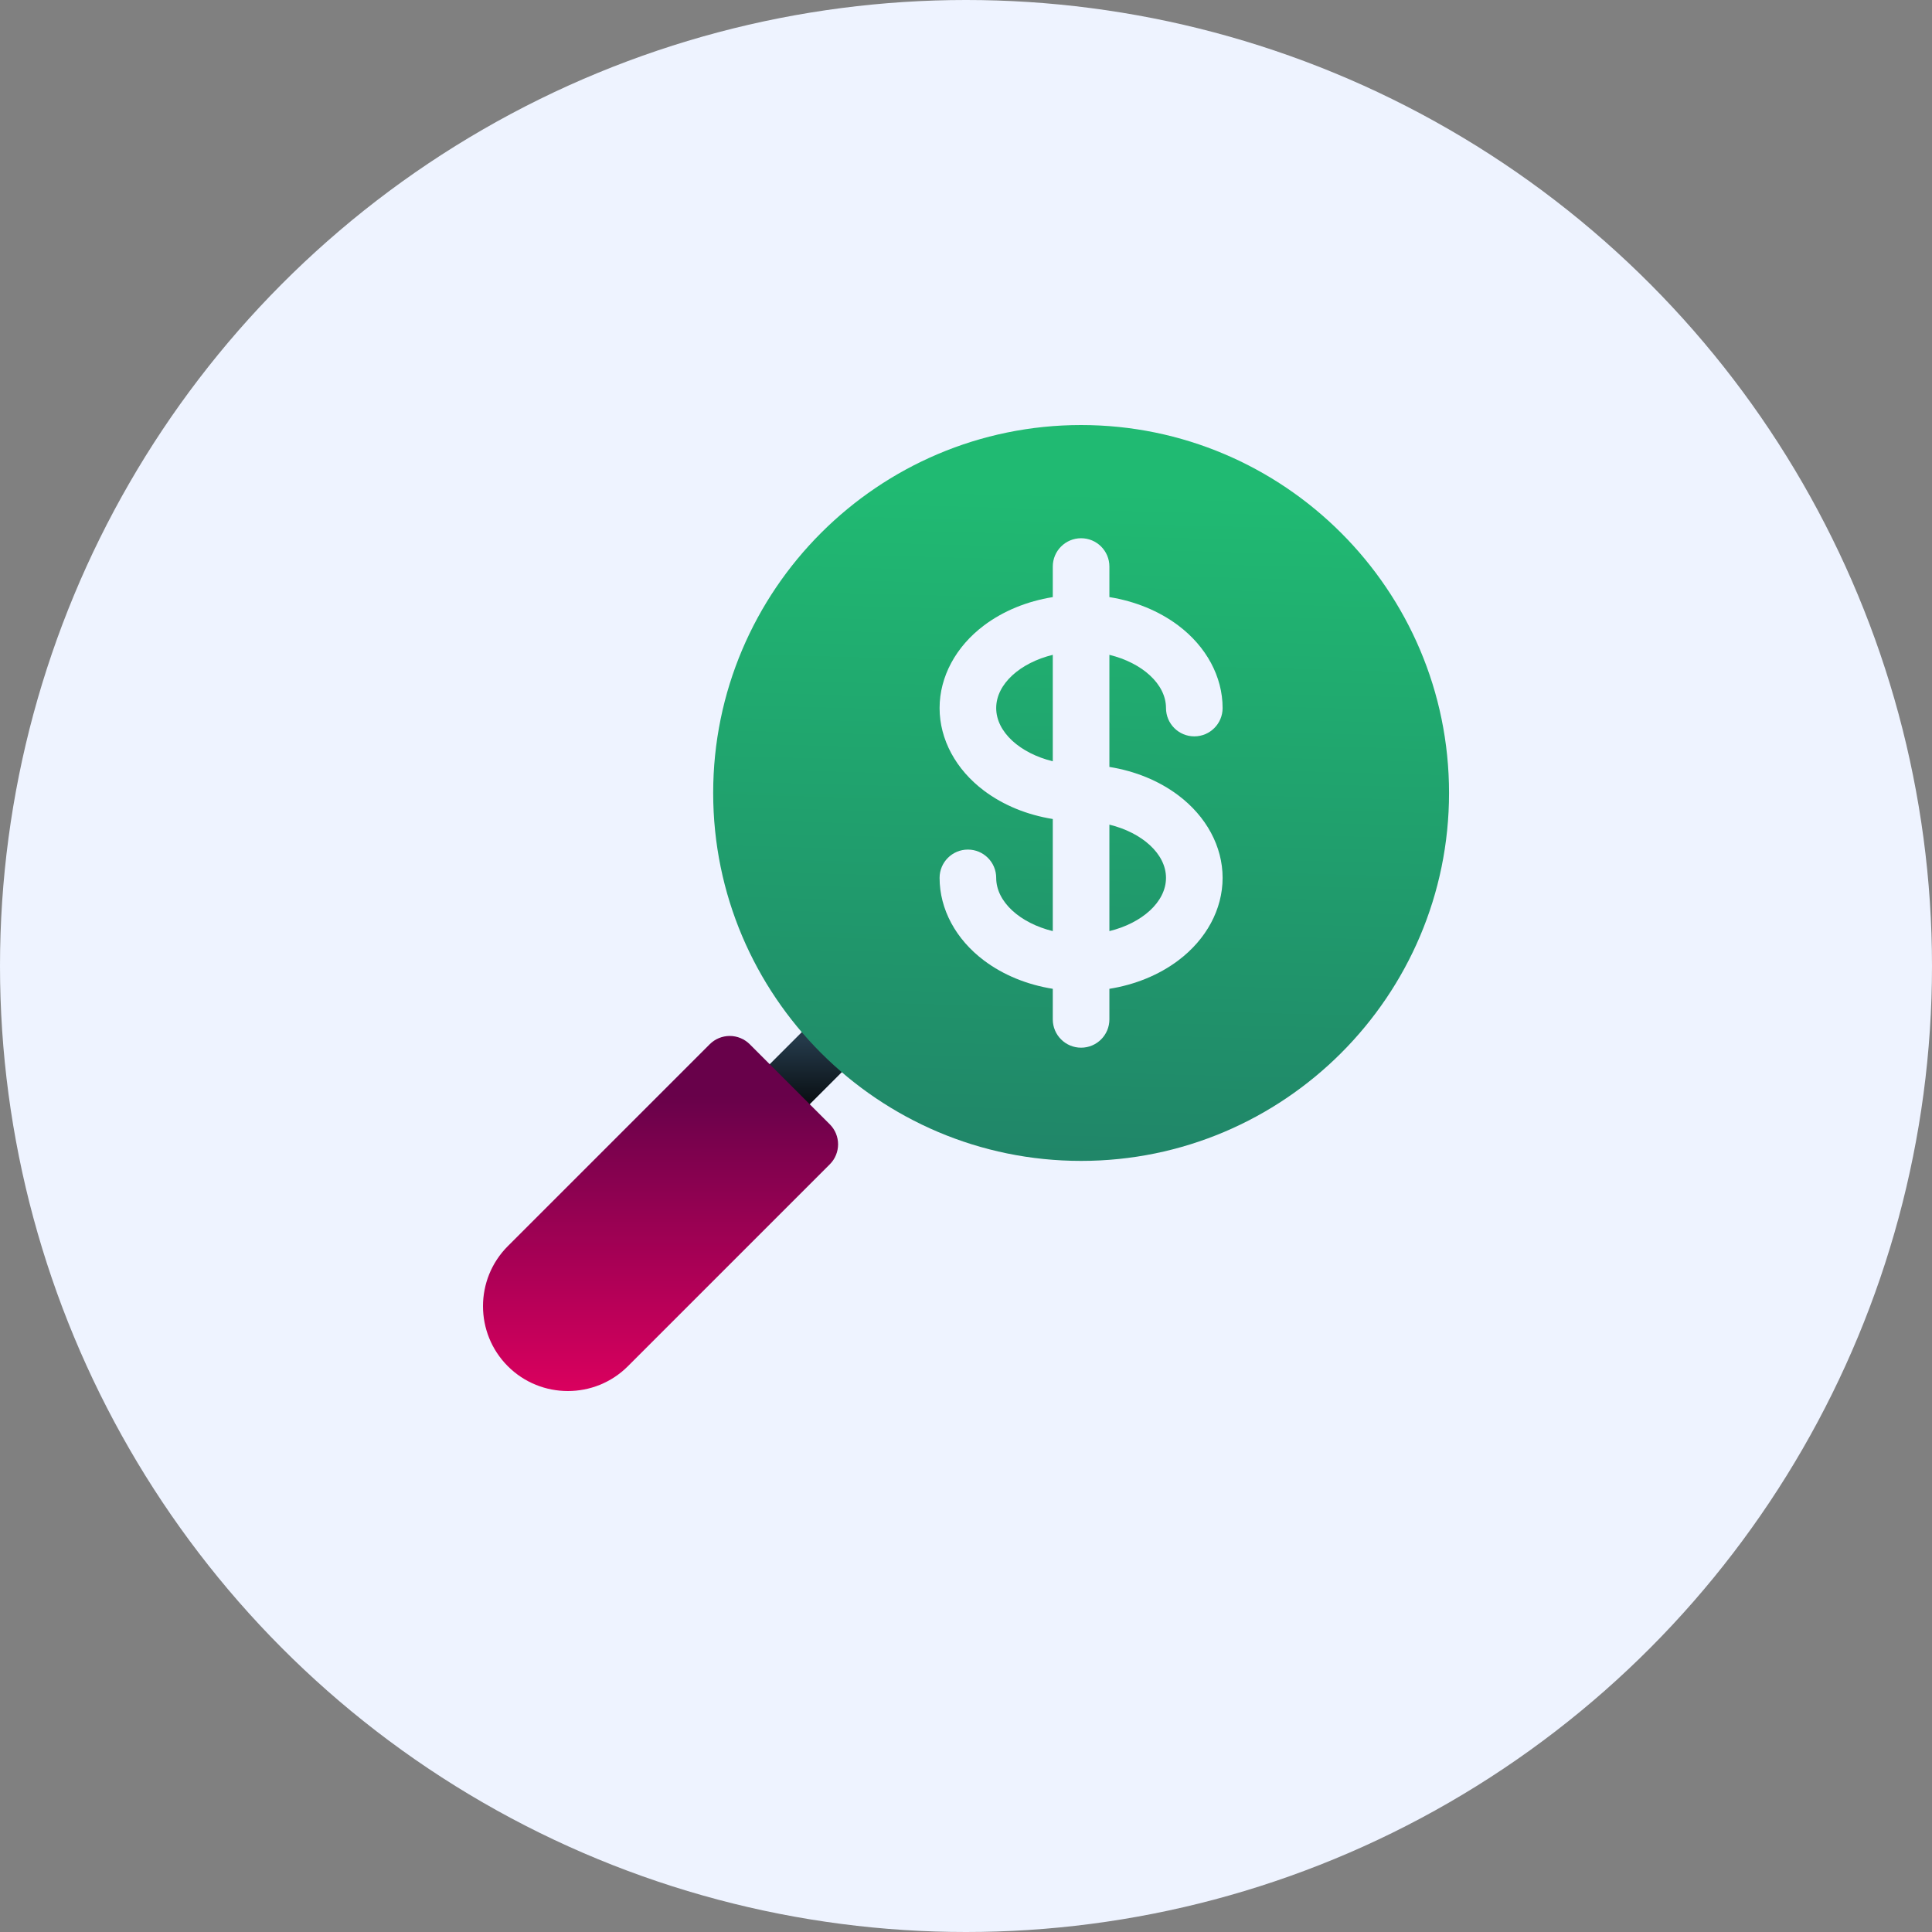
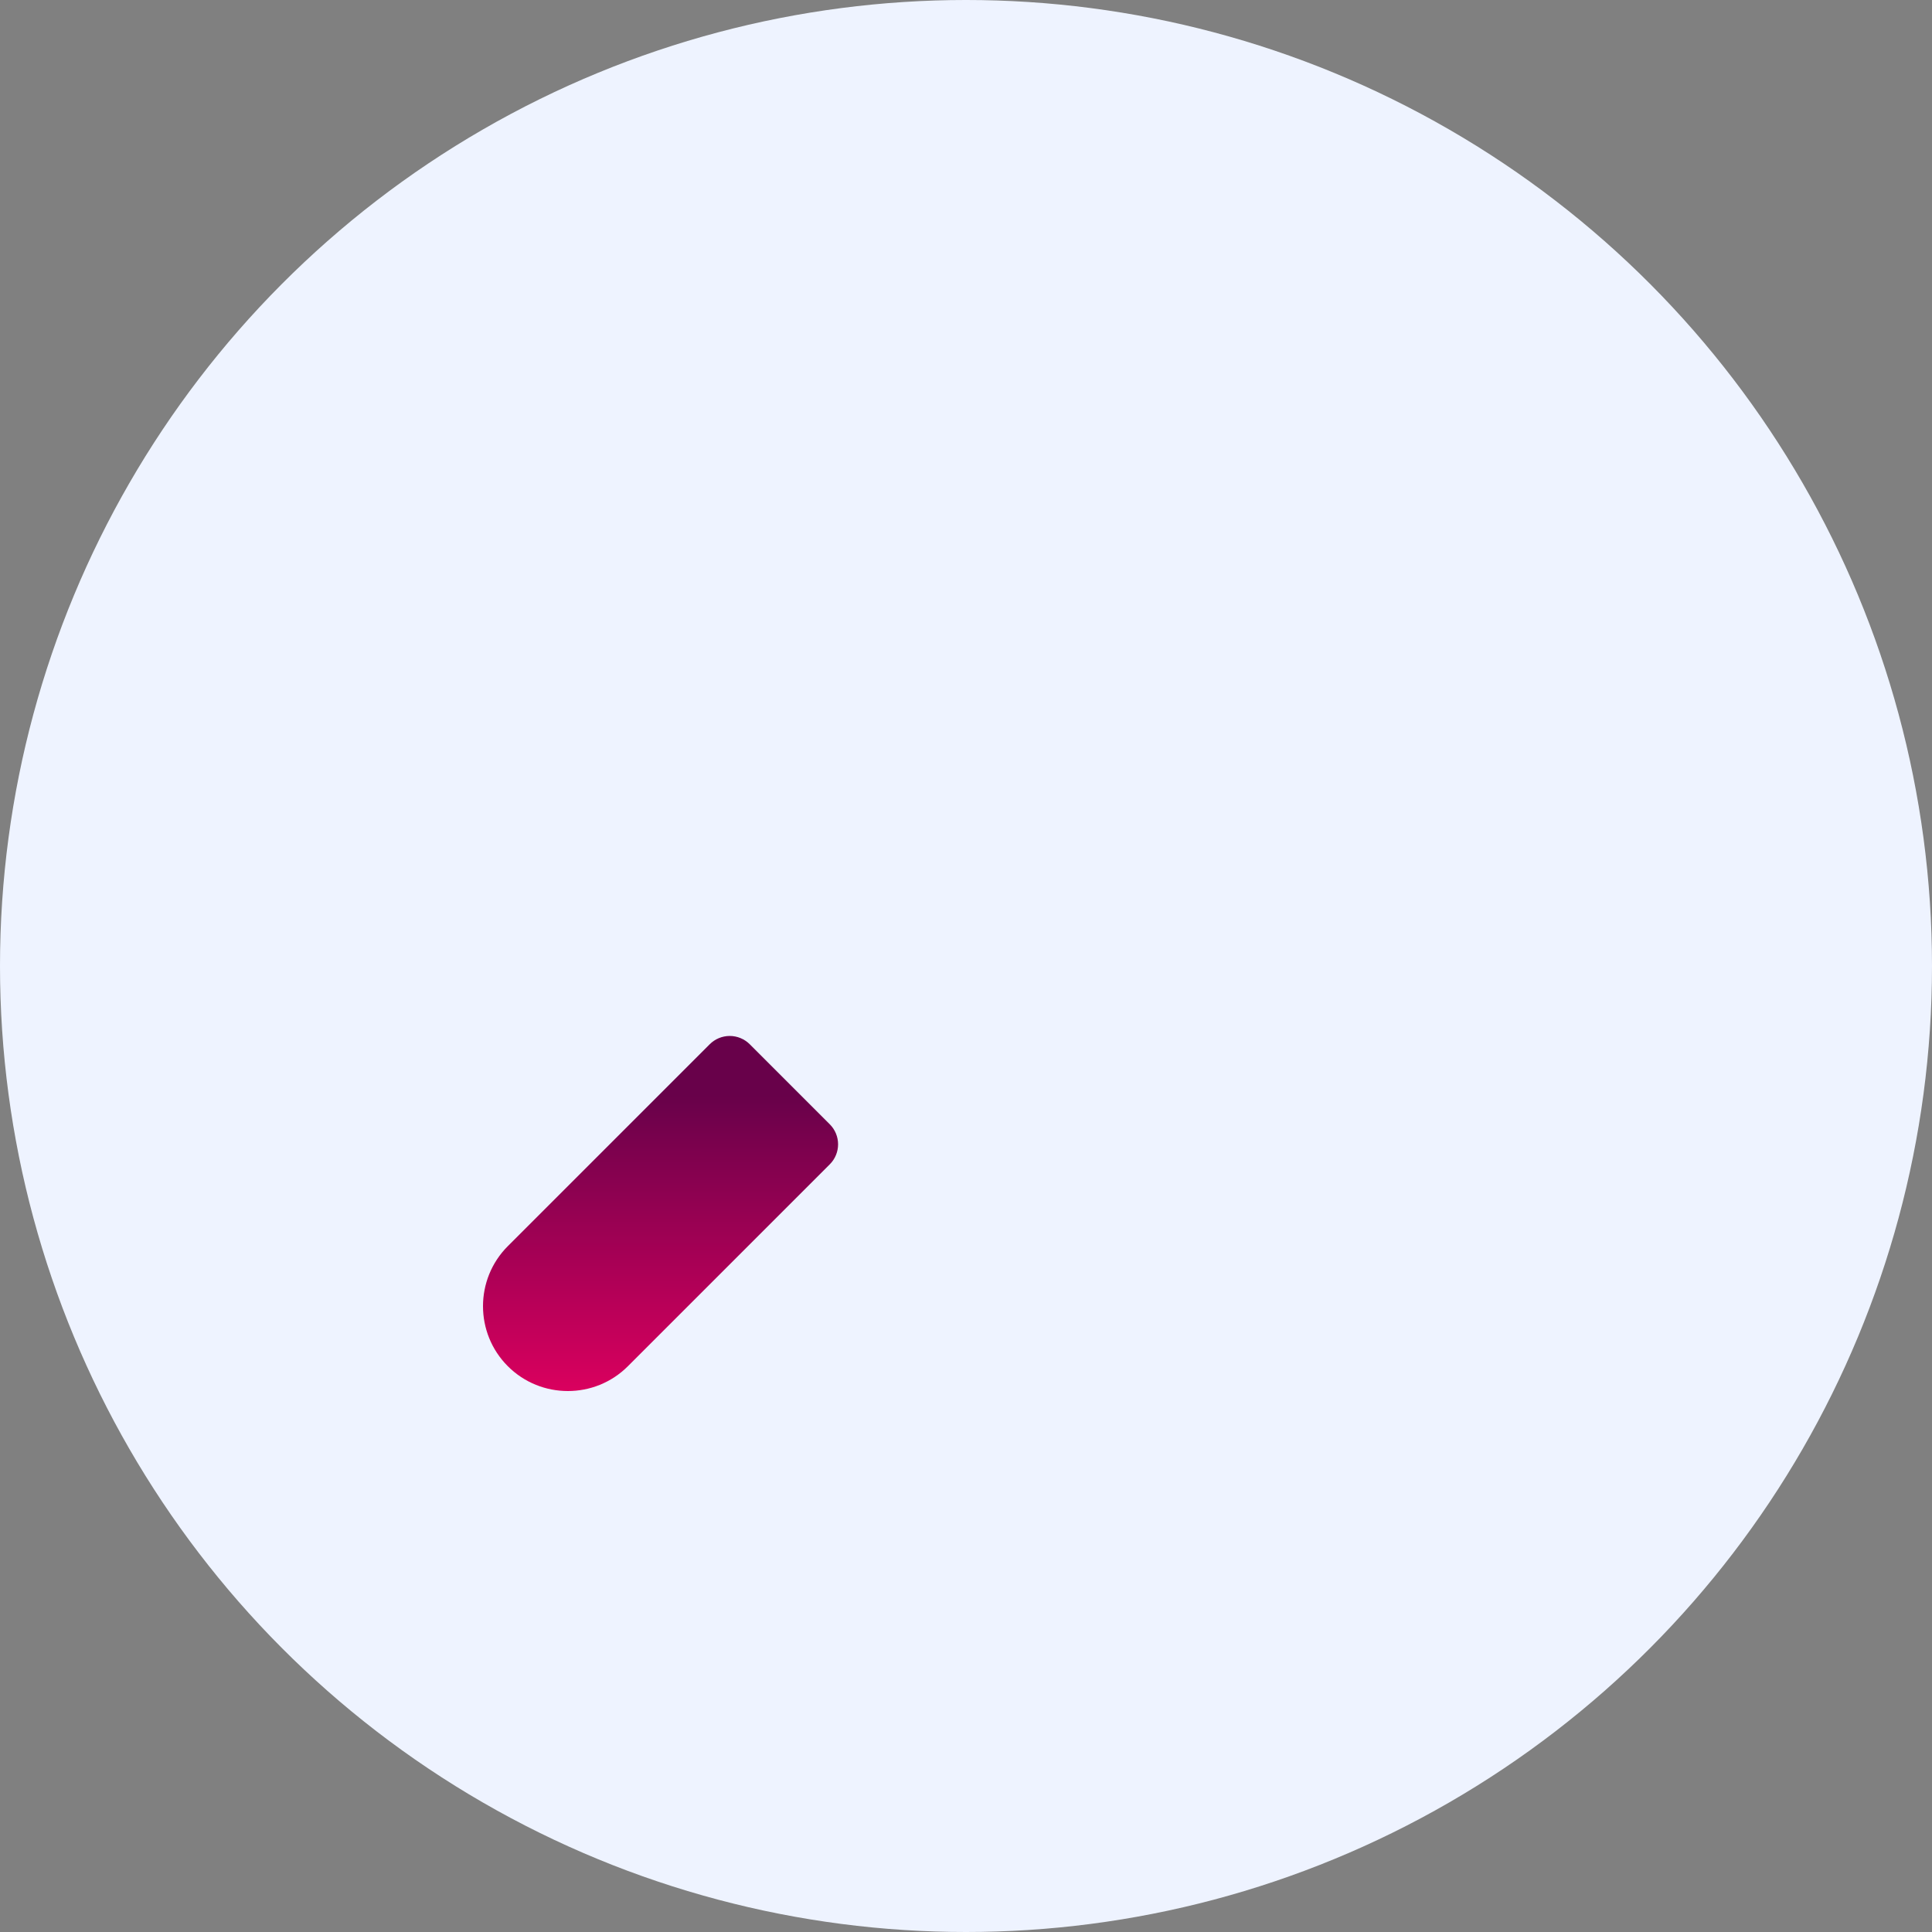
<svg xmlns="http://www.w3.org/2000/svg" width="100" height="100" viewBox="0 0 100 100" fill="none">
  <rect x="0" y="0" width="100" height="100" fill="#808080" stroke="none" />
  <circle cx="50" cy="50" r="50" fill="#EEF3FF" />
-   <path d="M40.876 58.191L38.805 56.119L42.494 52.43L44.566 54.501L40.876 58.191Z" fill="url(#paint0_linear)" />
-   <path d="M55.958 60.088C45.457 60.088 36.914 51.545 36.914 41.044C36.914 30.543 45.457 22 55.958 22C66.459 22 75.002 30.543 75.002 41.044C75.002 51.545 66.459 60.088 55.958 60.088Z" fill="url(#paint1_linear)" />
-   <path d="M60.98 41.159C59.98 40.409 58.751 39.909 57.422 39.696V33.894C59.11 34.306 60.352 35.401 60.352 36.649C60.352 37.458 61.008 38.114 61.817 38.114C62.626 38.114 63.282 37.458 63.282 36.649C63.282 35.027 62.443 33.467 60.98 32.369C59.98 31.62 58.751 31.119 57.422 30.906V29.324C57.422 28.515 56.767 27.859 55.958 27.859C55.148 27.859 54.492 28.515 54.492 29.324V30.906C53.164 31.119 51.934 31.62 50.935 32.369C49.472 33.467 48.633 35.027 48.633 36.649C48.633 38.271 49.472 39.831 50.935 40.928C51.934 41.678 53.164 42.179 54.492 42.392V48.194C52.805 47.781 51.563 46.686 51.563 45.438C51.563 44.63 50.907 43.974 50.098 43.974C49.289 43.974 48.633 44.63 48.633 45.438C48.633 47.061 49.472 48.621 50.935 49.718C51.934 50.468 53.164 50.968 54.492 51.181V52.763C54.492 53.572 55.148 54.228 55.958 54.228C56.767 54.228 57.422 53.572 57.422 52.763V51.181C58.751 50.968 59.98 50.468 60.98 49.718C62.443 48.621 63.282 47.061 63.282 45.438C63.282 43.816 62.443 42.256 60.98 41.159ZM51.563 36.649C51.563 35.401 52.805 34.306 54.492 33.894V39.404C52.805 38.992 51.563 37.897 51.563 36.649ZM57.422 48.194V42.683C59.11 43.096 60.352 44.191 60.352 45.438C60.352 46.686 59.11 47.781 57.422 48.194Z" fill="#EEF3FF" />
  <path d="M29.393 72C28.267 72 27.142 71.572 26.285 70.715C24.572 69.002 24.572 66.214 26.285 64.5L36.735 54.05C37.01 53.776 37.382 53.621 37.771 53.621C38.159 53.621 38.532 53.776 38.807 54.05L42.95 58.194C43.522 58.766 43.522 59.693 42.95 60.265L32.5 70.715C31.644 71.572 30.518 72 29.393 72Z" fill="url(#paint2_linear)" />
  <defs>
    <linearGradient id="paint0_linear" x1="41.687" y1="52.427" x2="41.682" y2="58.191" gradientUnits="userSpaceOnUse">
      <stop offset="0.25" stop-color="#243949" />
      <stop offset="1" />
    </linearGradient>
    <linearGradient id="paint1_linear" x1="55.965" y1="61.109" x2="56.915" y2="25.426" gradientUnits="userSpaceOnUse">
      <stop stop-color="#208468" />
      <stop offset="1" stop-color="#20BA72" />
    </linearGradient>
    <linearGradient id="paint2_linear" x1="34.194" y1="56.742" x2="34.187" y2="72" gradientUnits="userSpaceOnUse">
      <stop stop-color="#68014A" />
      <stop offset="1" stop-color="#DA005E" />
    </linearGradient>
  </defs>
</svg>